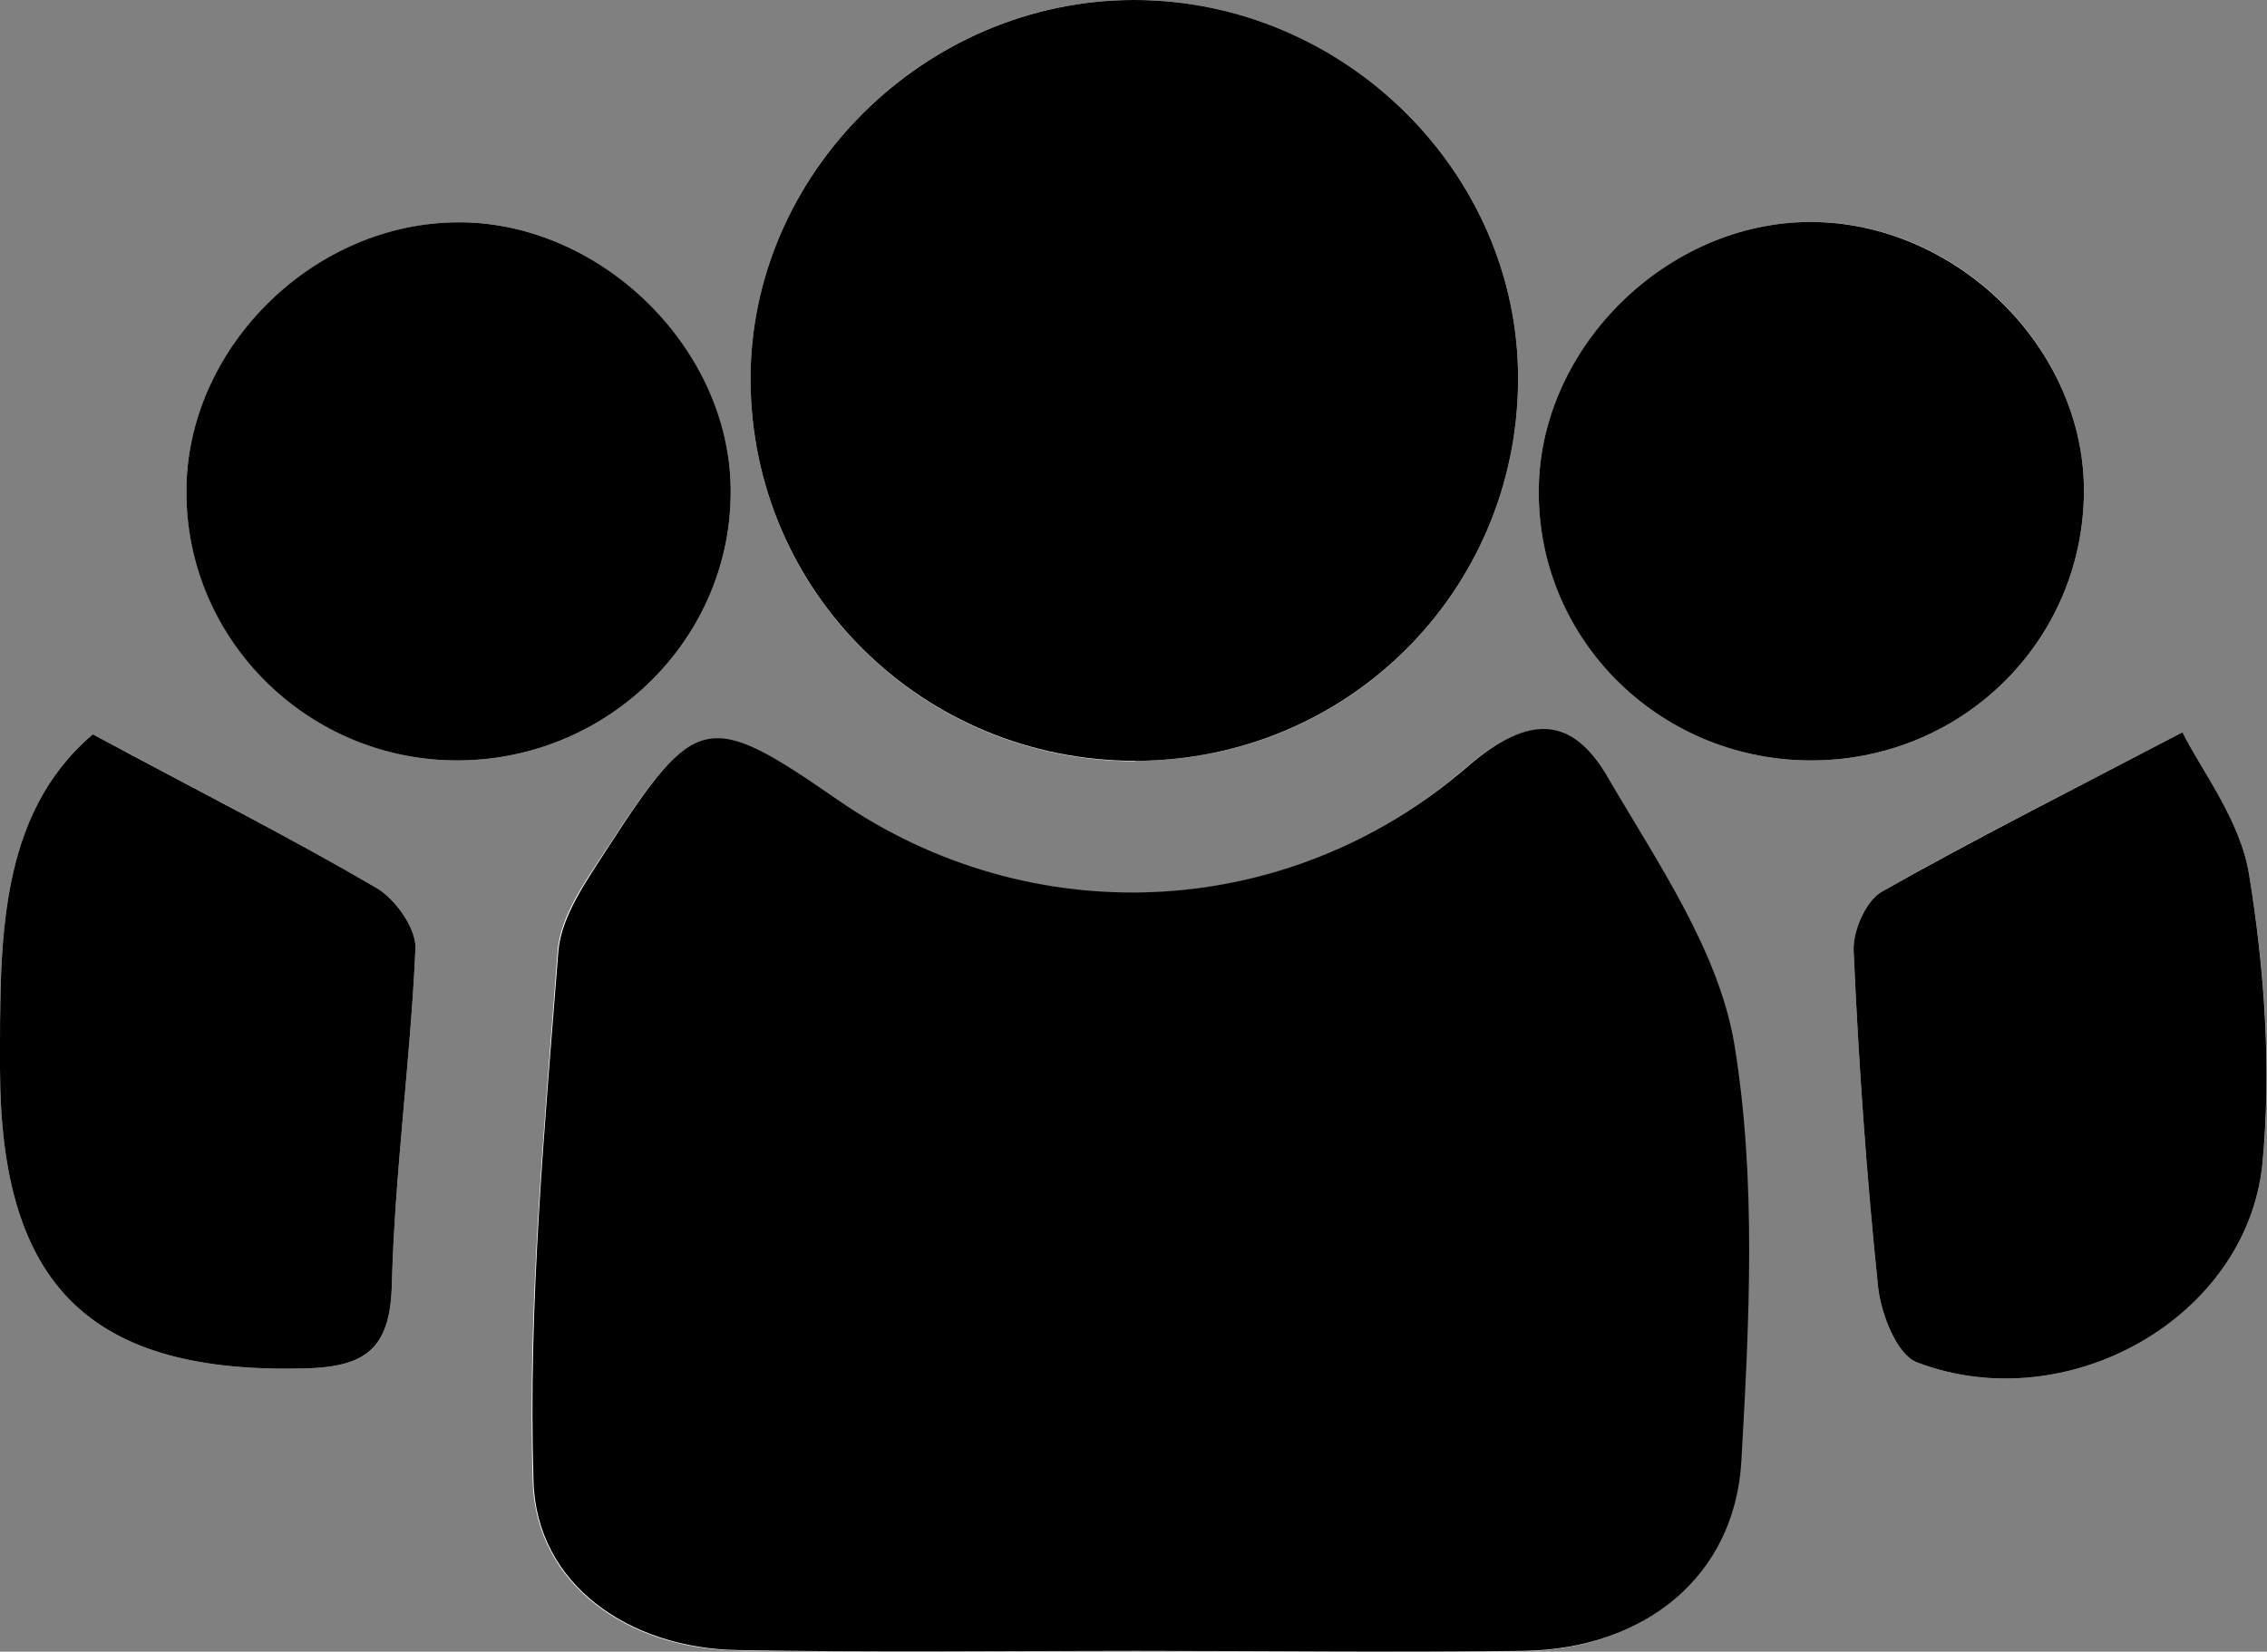
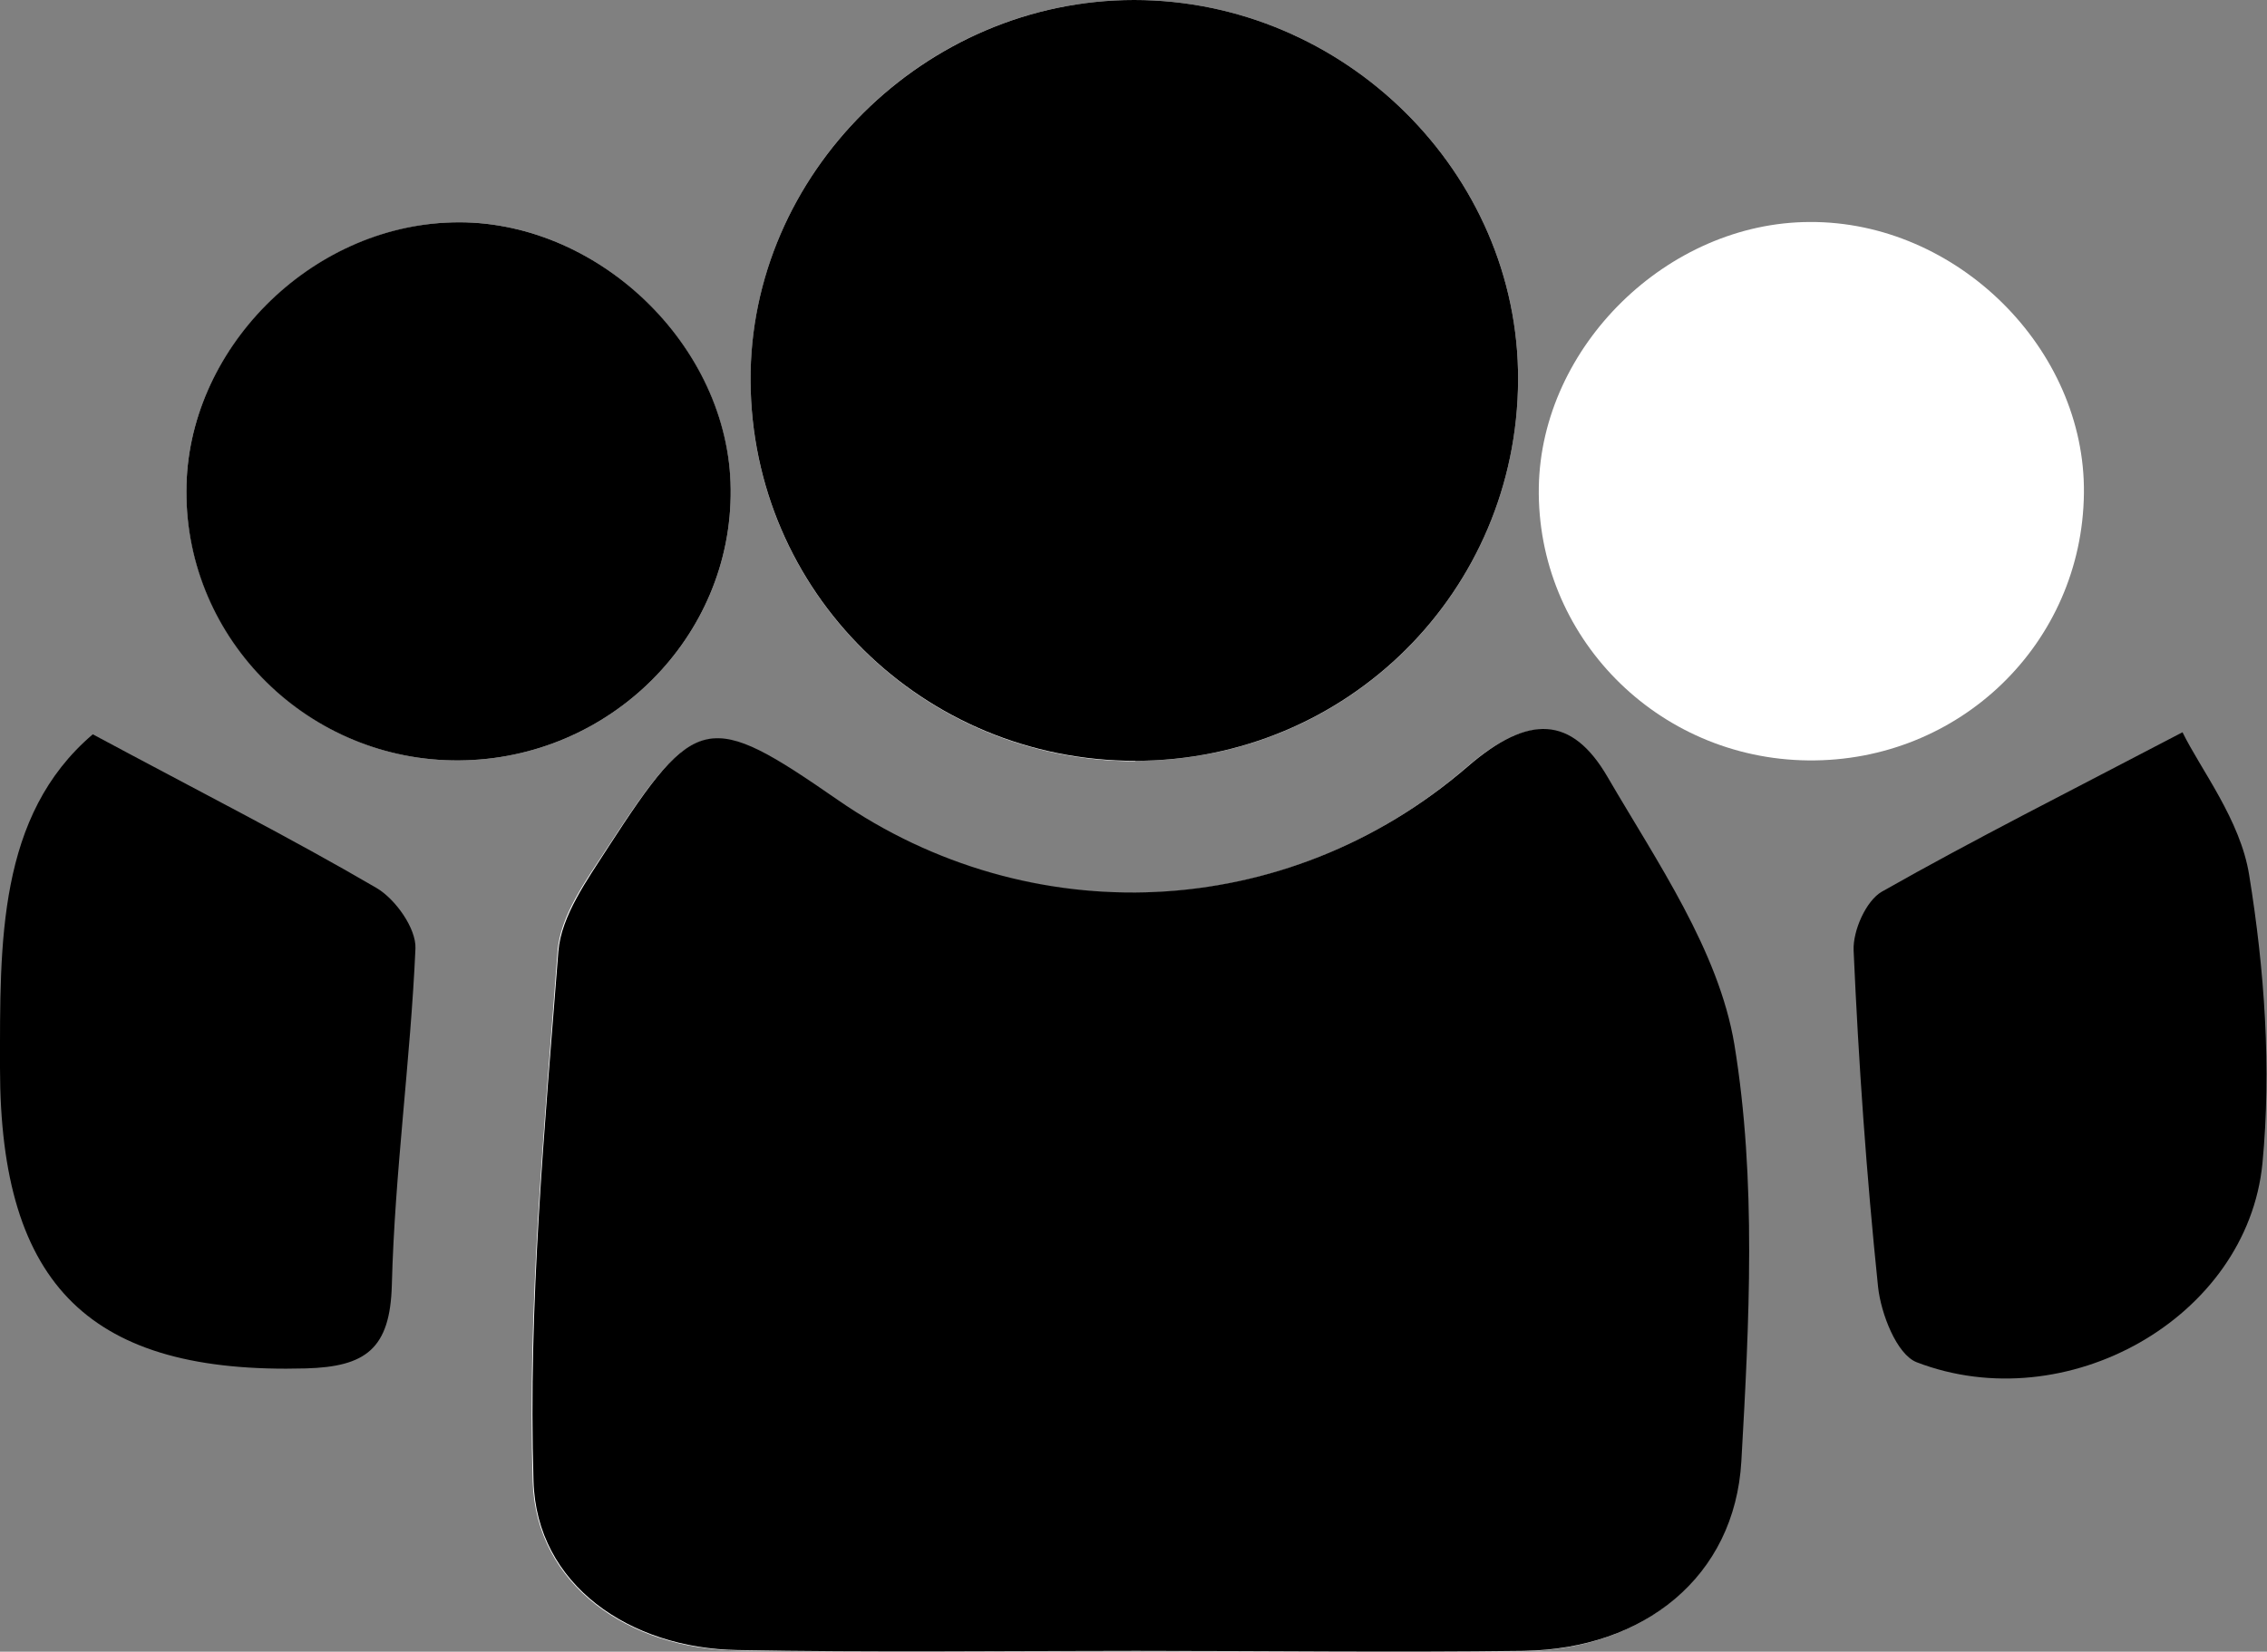
<svg xmlns="http://www.w3.org/2000/svg" id="Layer_2" viewBox="0 0 54.73 39.88">
  <rect x="0" y="0" width="54.73" height="39.88" fill="#808080" stroke="none" />
  <defs>
    <style>.cls-1{fill:#000;}.cls-1,.cls-2{stroke-width:0px;}.cls-2{fill:#fff;}</style>
  </defs>
  <g id="Layer_1-2">
    <path class="cls-2" d="M27.4,39.87c3.12,0,6.24.03,9.36,0,2.9-.04,5.09-1.78,5.26-4.58.2-3.35.37-6.79-.17-10.07-.37-2.26-1.85-4.39-3.06-6.45-.86-1.47-1.91-1.52-3.38-.25-4.38,3.79-10.58,4.01-15.21.8-3.11-2.16-3.41-2.11-5.54,1.15-.51.78-1.14,1.64-1.2,2.51-.32,4.26-.73,8.54-.6,12.79.08,2.51,2.33,4.04,4.92,4.08,3.2.05,6.4.01,9.6.02Z" />
    <path class="cls-2" d="M27.41,18.37c5.12,0,9.22-4.09,9.24-9.2C36.67,4.17,32.45,0,27.38,0c-5.07,0-9.29,4.21-9.26,9.21.03,5.09,4.17,9.17,9.29,9.17Z" />
    <path class="cls-2" d="M43.65,18.36c3.66.04,6.62-2.83,6.66-6.45.04-3.49-3.07-6.57-6.62-6.55-3.43.01-6.48,3-6.54,6.4-.06,3.6,2.85,6.56,6.5,6.6Z" />
    <path class="cls-2" d="M11.09,18.36c3.64-.03,6.59-2.98,6.55-6.55-.04-3.47-3.24-6.54-6.72-6.44-3.45.1-6.42,3.1-6.42,6.49,0,3.59,2.98,6.53,6.59,6.5Z" />
-     <path class="cls-2" d="M52.69,17.68c-2.71,1.42-5.02,2.57-7.26,3.85-.38.22-.7.95-.68,1.42.12,2.71.31,5.42.59,8.12.07.65.45,1.63.93,1.82,3.6,1.39,7.98-1.06,8.35-4.8.23-2.29.05-4.68-.32-6.96-.22-1.34-1.17-2.55-1.61-3.45Z" />
-     <path class="cls-2" d="M2.24,17.73C-.06,19.69,0,22.76,0,25.78c0,5.3,2.21,7.4,7.38,7.26,1.46-.04,2.04-.47,2.08-2.02.07-2.71.45-5.41.57-8.12.02-.48-.48-1.19-.94-1.46-2.1-1.22-4.26-2.33-6.85-3.71Z" />
    <path class="cls-1" d="M27.4,39.86c-3.2,0-6.4.04-9.6-.02-2.59-.04-4.85-1.57-4.92-4.08-.13-4.26.27-8.54.6-12.79.07-.86.7-1.73,1.2-2.51,2.12-3.27,2.42-3.31,5.54-1.15,4.63,3.21,10.82,2.99,15.21-.8,1.47-1.27,2.52-1.23,3.38.25,1.2,2.06,2.68,4.19,3.06,6.45.54,3.28.36,6.72.17,10.07-.16,2.8-2.36,4.54-5.26,4.58-3.12.04-6.24,0-9.36,0Z" />
    <path class="cls-1" d="M27.41,18.37c-5.12,0-9.26-4.07-9.29-9.17C18.09,4.21,22.32,0,27.38,0c5.07,0,9.29,4.17,9.27,9.17-.02,5.11-4.12,9.19-9.24,9.2Z" />
-     <path class="cls-1" d="M43.65,18.36c-3.65-.04-6.57-2.99-6.5-6.6.06-3.41,3.11-6.39,6.54-6.4,3.55-.01,6.66,3.07,6.62,6.55-.04,3.62-3,6.49-6.66,6.45Z" />
    <path class="cls-1" d="M11.09,18.36c-3.62.03-6.6-2.9-6.59-6.5,0-3.4,2.97-6.4,6.42-6.49,3.48-.1,6.69,2.97,6.72,6.44.04,3.57-2.91,6.52-6.55,6.55Z" />
    <path class="cls-1" d="M52.69,17.68c.44.9,1.4,2.12,1.61,3.45.37,2.28.54,4.67.32,6.96-.37,3.74-4.74,6.19-8.35,4.8-.48-.19-.86-1.17-.93-1.82-.28-2.7-.47-5.41-.59-8.12-.02-.48.3-1.2.68-1.42,2.24-1.27,4.55-2.43,7.26-3.85Z" />
    <path class="cls-1" d="M2.24,17.73c2.59,1.39,4.76,2.49,6.85,3.71.46.27.96.98.94,1.46-.12,2.71-.5,5.41-.57,8.12-.04,1.55-.63,1.98-2.08,2.02C2.21,33.18,0,31.08,0,25.78c0-3.02-.06-6.09,2.24-8.05Z" />
  </g>
</svg>